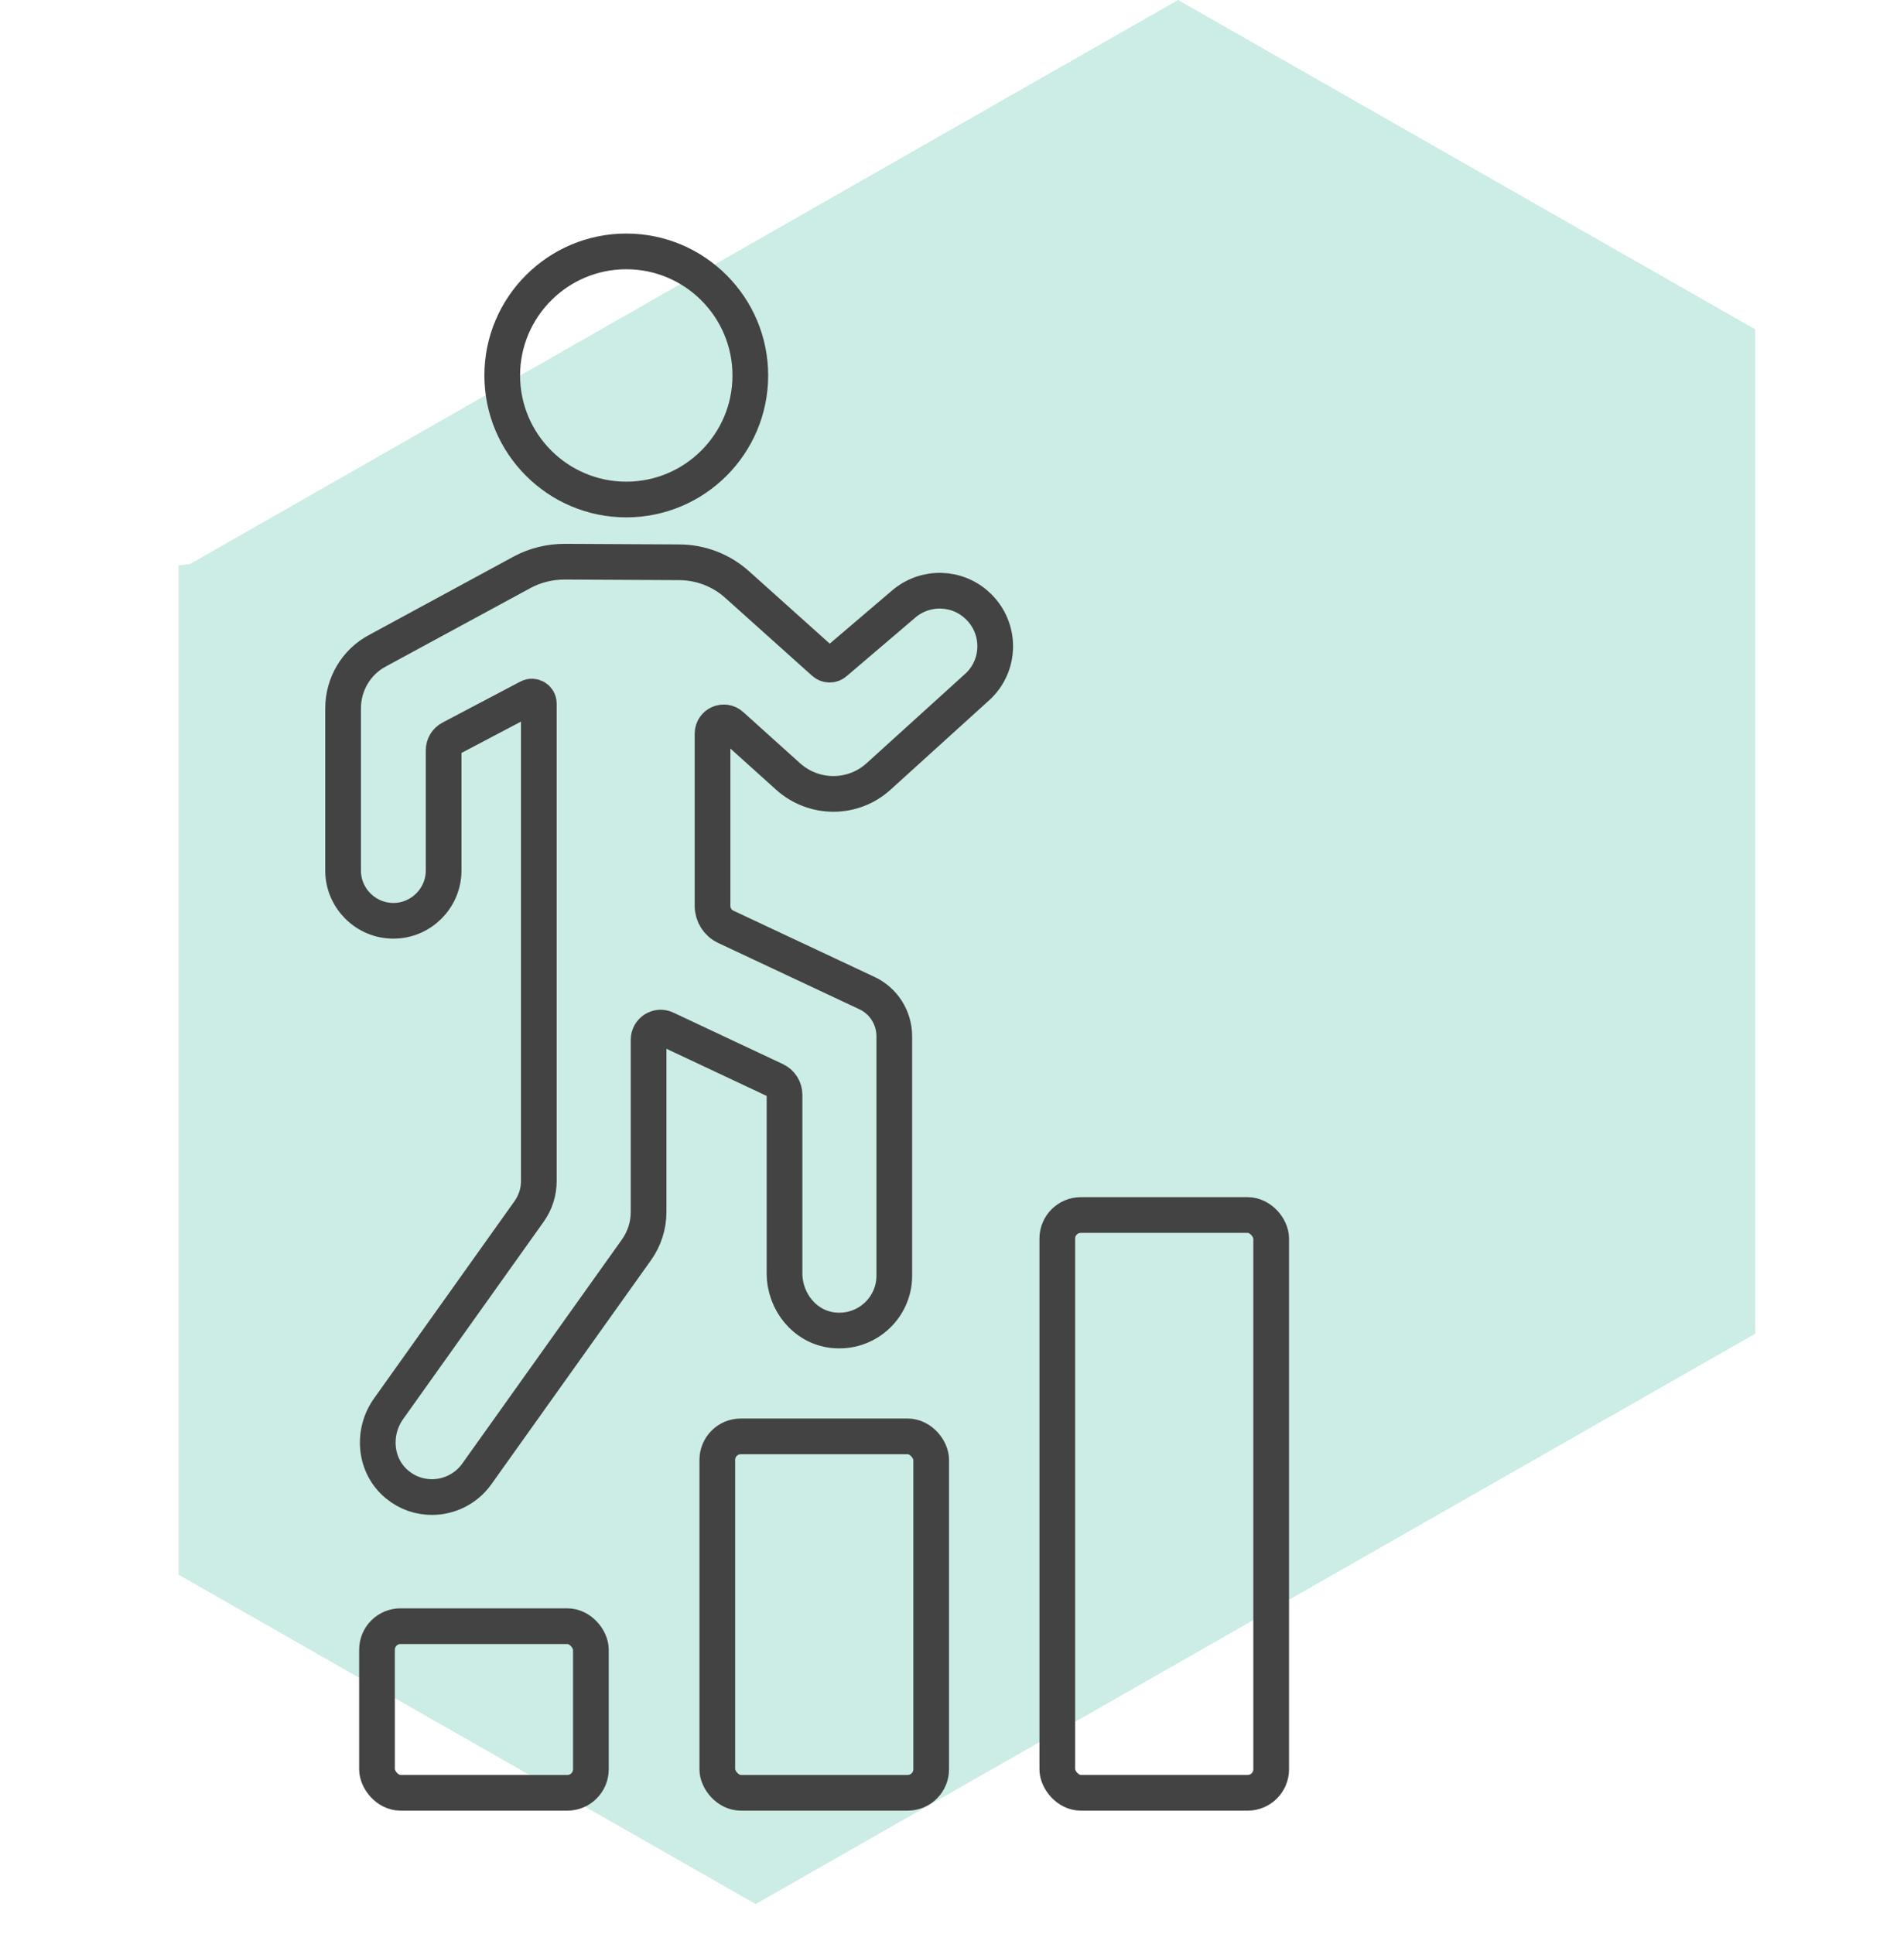
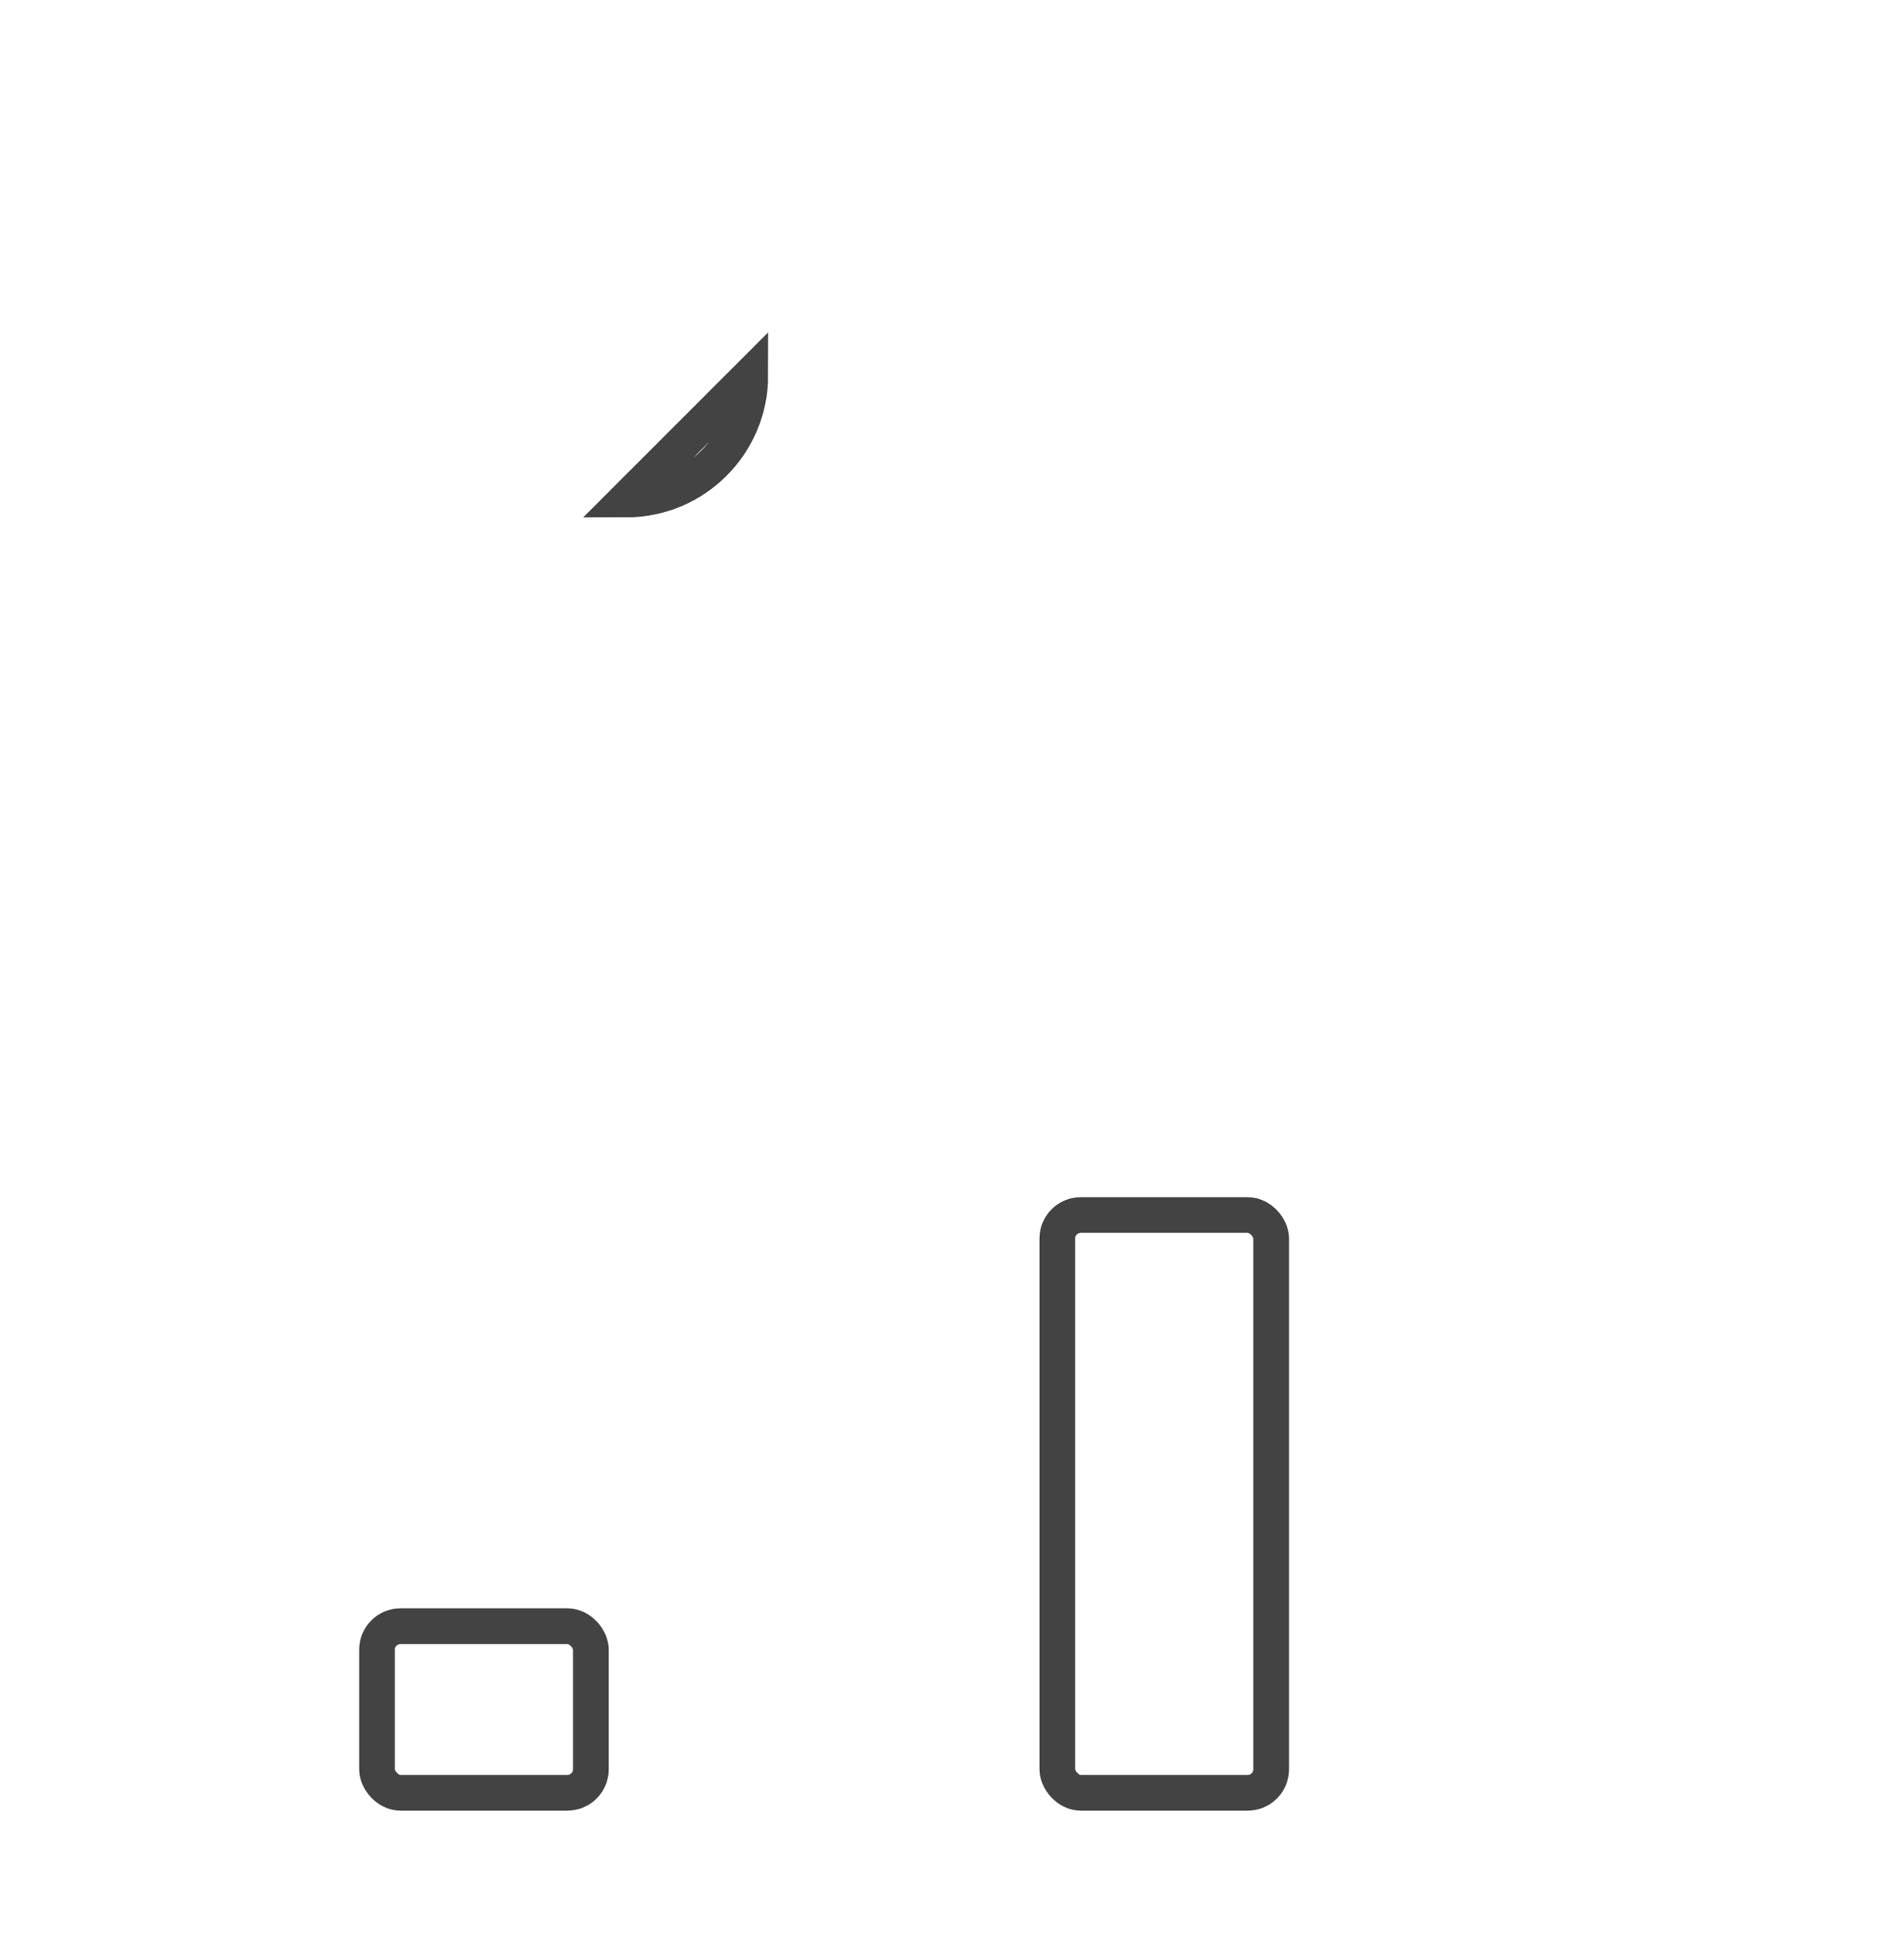
<svg xmlns="http://www.w3.org/2000/svg" id="Layer_1" data-name="Layer 1" width="22.58mm" height="22.93mm" viewBox="0 0 64 65">
-   <polygon points="39.6 0 6.38 18.96 6 19 6 19.17 6 36 6 36.09 6 42.5 6 52.93 25.4 64 59 44.83 59 44 59 28 59 27.91 59 19 59 11.07 39.6 0" style="fill: #ccece6;" />
  <g>
    <rect x="12.67" y="54.66" width="7.19" height="5.6" rx=".79" ry=".79" style="fill: none; stroke: #434343; stroke-linecap: round; stroke-miterlimit: 10; stroke-width: 1.2px;" />
-     <rect x="24.11" y="48.28" width="7.19" height="11.98" rx=".79" ry=".79" style="fill: none; stroke: #434343; stroke-linecap: round; stroke-miterlimit: 10; stroke-width: 1.2px;" />
    <rect x="35.54" y="40.84" width="7.19" height="19.42" rx=".79" ry=".79" style="fill: none; stroke: #434343; stroke-linecap: round; stroke-miterlimit: 10; stroke-width: 1.2px;" />
    <g>
-       <path d="m32.85,23.09l-3.32,3.01c-.86.78-2.17.78-3.04,0l-1.91-1.72c-.24-.22-.63-.05-.63.28v5.79c0,.3.17.57.44.7l4.75,2.23c.56.26.92.83.92,1.45v8.05c0,1.09-.95,1.96-2.07,1.83-.94-.11-1.62-.96-1.62-1.91v-6c0-.21-.12-.4-.31-.49l-3.68-1.73c-.27-.13-.58.07-.58.37v5.79c0,.45-.14.89-.4,1.26l-5.38,7.55c-.36.5-.93.77-1.5.77-.41,0-.82-.13-1.17-.42-.76-.62-.86-1.75-.29-2.55l4.73-6.64c.21-.3.32-.65.32-1.01v-16.05c0-.18-.19-.29-.34-.21l-2.62,1.38c-.15.08-.24.23-.24.4v4.04c0,.93-.76,1.69-1.69,1.69h0c-.93,0-1.69-.76-1.69-1.69v-5.45c0-.81.44-1.56,1.16-1.94l4.85-2.63c.44-.24.94-.36,1.44-.36l3.84.02c.73,0,1.43.27,1.97.76l2.91,2.61c.1.09.26.1.37,0l2.31-1.97c.73-.62,1.81-.59,2.5.08h0c.78.75.76,2-.04,2.72Z" style="fill: none; stroke: #434343; stroke-linecap: round; stroke-miterlimit: 10; stroke-width: 1.2px;" />
-       <path d="m25.22,12.62c0,2.3-1.87,4.17-4.17,4.17s-4.17-1.87-4.17-4.17,1.87-4.17,4.17-4.17,4.17,1.87,4.17,4.17Z" style="fill: none; stroke: #434343; stroke-linecap: round; stroke-miterlimit: 10; stroke-width: 1.2px;" />
+       <path d="m25.22,12.62c0,2.3-1.87,4.17-4.17,4.17Z" style="fill: none; stroke: #434343; stroke-linecap: round; stroke-miterlimit: 10; stroke-width: 1.2px;" />
    </g>
  </g>
</svg>